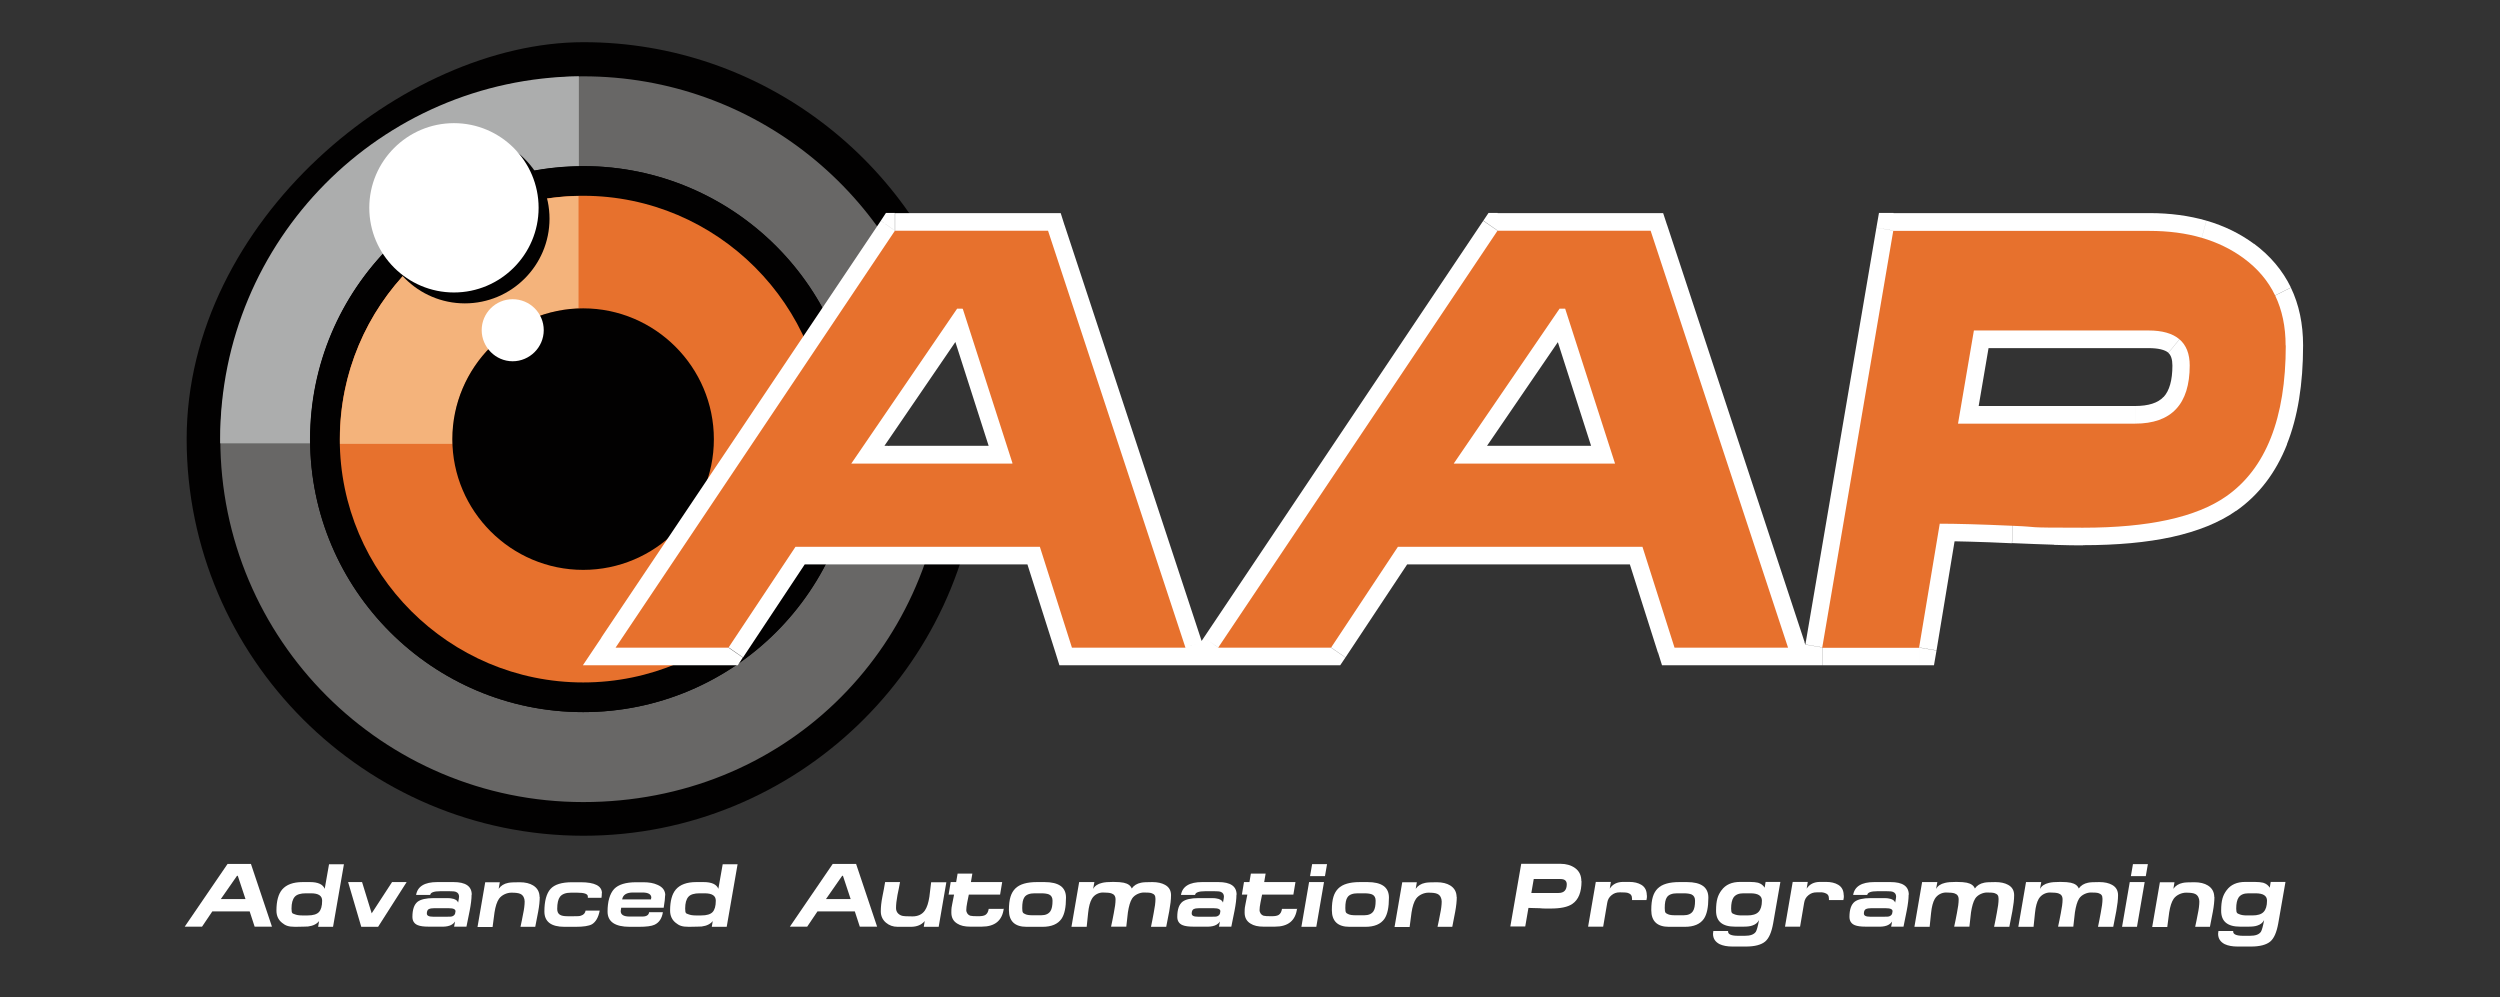
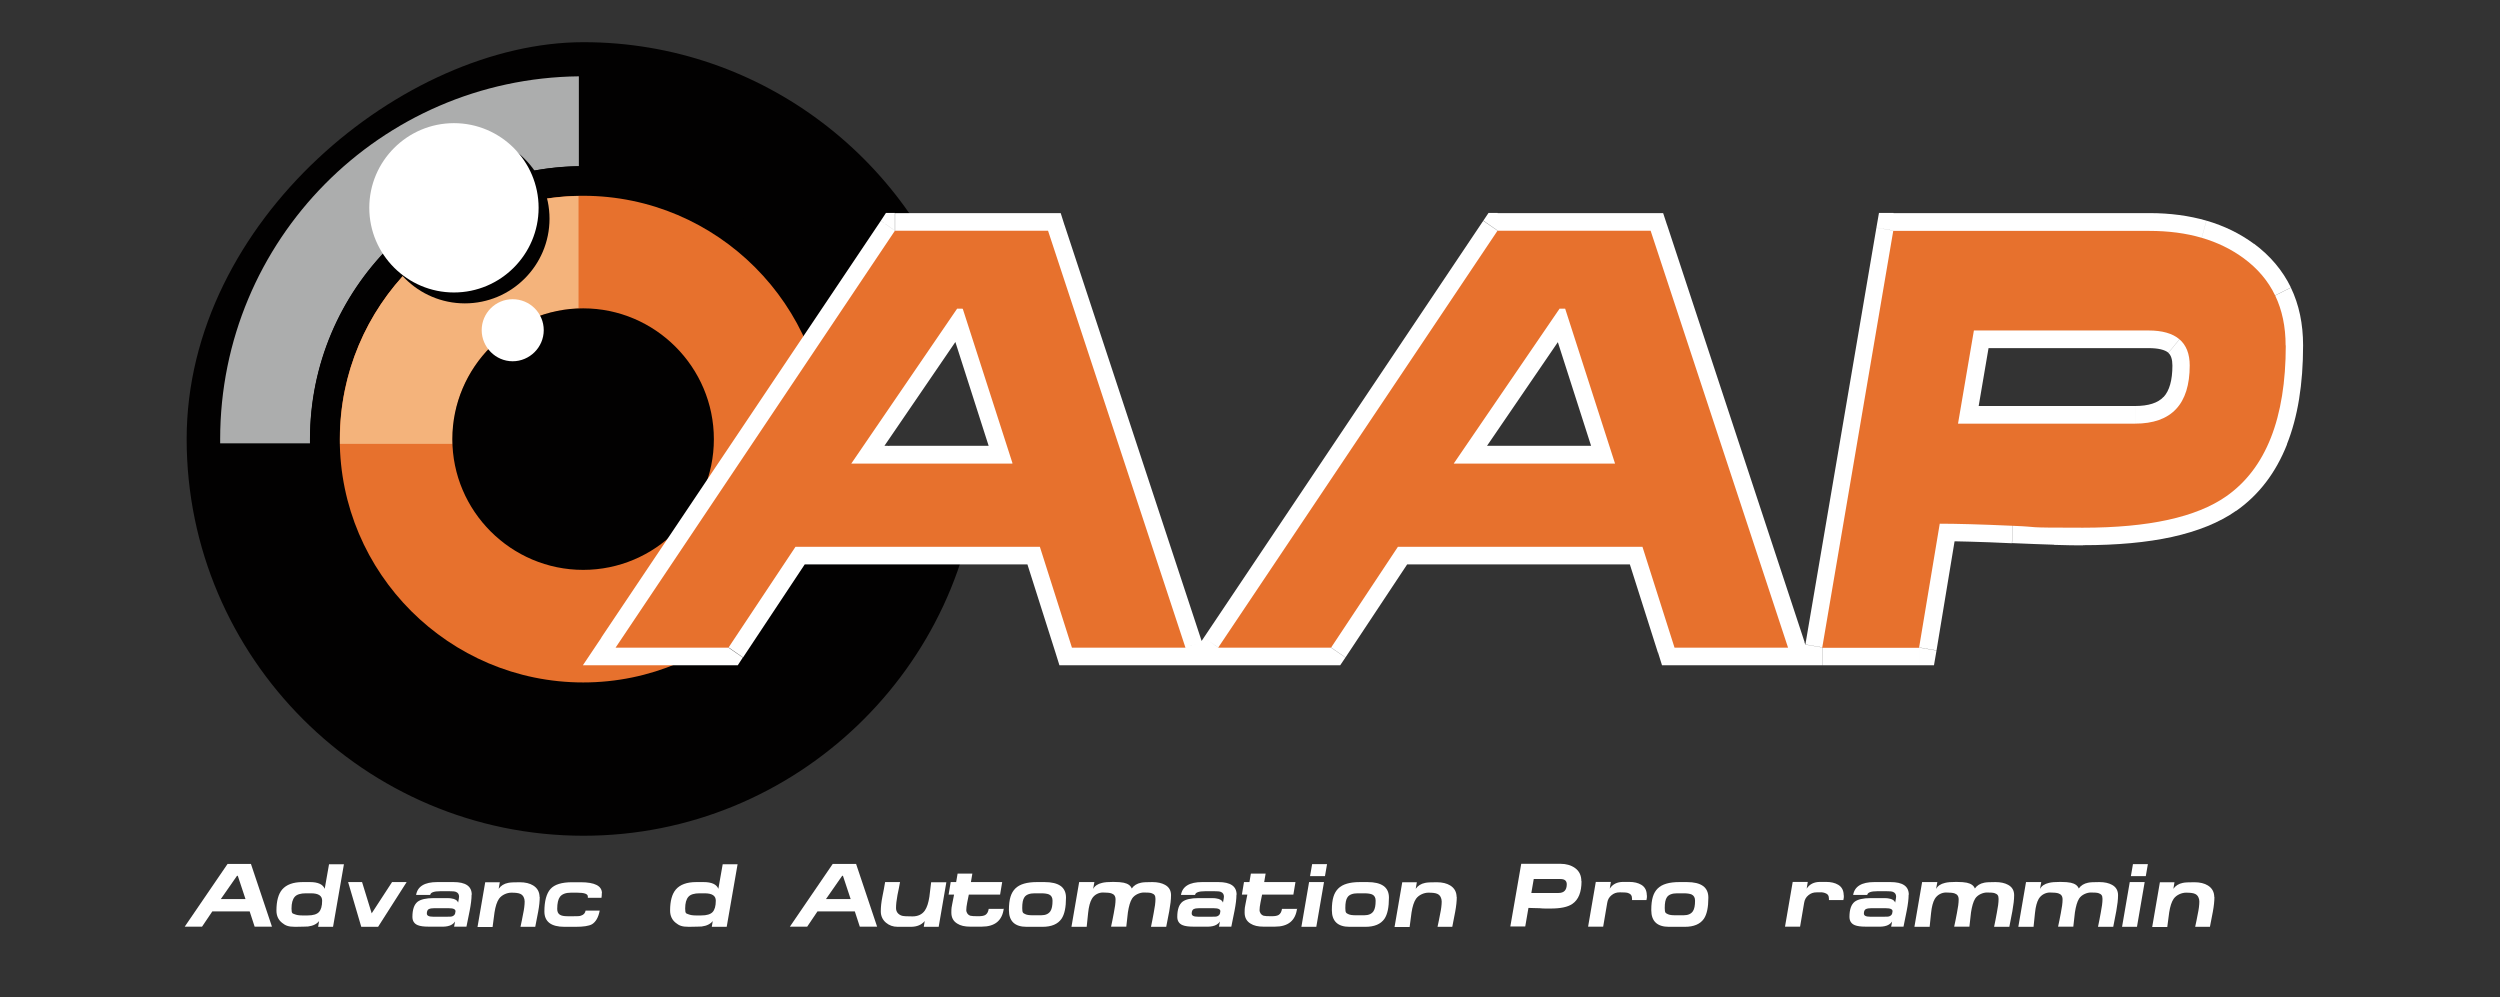
<svg xmlns="http://www.w3.org/2000/svg" id="Capa_1" version="1.1" viewBox="0 0 1559.1 622">
  <rect x="0" y="0" width="1559.1" height="622" fill="#333333" stroke="none" />
  <defs>
    <style>
      .st0, .st1, .st2, .st3, .st4, .st5 {
        fill-rule: evenodd;
      }

      .st0, .st6 {
        fill: #fff;
      }

      .st1 {
        fill: #020101;
      }

      .st2 {
        fill: #686766;
      }

      .st3 {
        fill: #f4b37b;
      }

      .st7, .st5 {
        fill: #e7712d;
      }

      .st4 {
        fill: #acadad;
      }
    </style>
  </defs>
  <path class="st1" d="M598.2,283.7c-3.1,1.5-6.3,2.2-9.6,2.3,2.3,1,3.8,3.2,2.9,6.3-.6,2-1,3.8-2.6,5.3-3.4,2.9-8.6,2.5-10.2-2.2-1-2.8-1.7-5.7-2.3-8.7-1.4.6-2.8,1.2-4.3,1.5-2.6.6-5.4,0-6.9-2.5-.4-.7-.9-1.5-1.2-2.3-1.5.2-3.1.2-4.8,0-2.9-.3-4.6-3.2-4.7-5.8-.9.5-1.7.9-2.5,1.3-6.8,3.6-13.3-6.4-6.5-10.1,7.1-3.8,11.2-10.9,16.4-16.8,3.3-3.7,6.9-6.7,11.1-8.7-.2-1.7.2-3.5,1.4-4.9.6-.7,1.2-1.4,1.8-2.1.8-12.3,2.4-24.6,7.2-36,1.3-3.2,5.2-3.8,8.1-2.7,3.6,1.4,6.8,3.5,9.6,6.1-30.4-102.3-125.3-177.4-237.2-177.4s-247.5,111.2-247.5,247.5,111.2,247.4,247.5,247.4h0c132.3,0,240.8-104.8,247.1-235.4-2.2-.2-4.4-.7-6.3-1-2.1-.3-4.2-.7-6.3-1.1Z" />
-   <path class="st2" d="M585.7,287.1c-5,0-9.9-.9-14.9-1.1-4.2-.2-8.5,0-12.5-1.3-7.5-2.2-12.1-8.3-10.5-16.2,1.9-9.5,9.3-18.4,15-25.9,6.1-7.9,13.1-15,21.2-20.7-23.5-100-113.2-174.3-220.3-174.3s-226.3,101.3-226.3,226.3,101.3,226.3,226.3,226.3,219.2-94.3,225.9-213.3c-1.3.1-2.6.2-3.9.2ZM363.7,444.1c-94,0-170.3-76.2-170.3-170.2s76.2-170.3,170.3-170.3,170.2,76.2,170.2,170.3-76.2,170.2-170.2,170.2Z" />
  <path class="st4" d="M137.3,276.5v-2.6c0-124.2,99.9-224.9,223.7-226.3v56.1c-92.8,1.4-167.7,77.1-167.7,170.2s0,1.7,0,2.6h-56.1,0Z" />
  <path class="st1" d="M363.7,444.1c93.8,0,170.2-76.5,170.2-170.2s-76.5-170.3-170.2-170.3-170.3,76.5-170.3,170.3,76.5,170.2,170.3,170.2h0Z" />
  <path class="st5" d="M363.7,425.6c83.5,0,151.7-68.2,151.7-151.7s-68.2-151.8-151.7-151.8-151.8,68.2-151.8,151.8,68.2,151.7,151.8,151.7h0Z" />
  <path class="st3" d="M212,276.8v-2.9c0-82.8,66.4-150.1,148.8-151.7v70.2c-43.7,1.5-78.6,37.5-78.6,81.5s0,2,0,2.9h-70.2,0Z" />
  <path class="st1" d="M363.7,355.4c44.9,0,81.5-36.6,81.5-81.5s-36.6-81.6-81.5-81.6-81.6,36.7-81.6,81.6,36.7,81.5,81.6,81.5h0Z" />
  <path class="st1" d="M289.9,189.2c29.1,0,52.8-23.7,52.8-52.8s-23.7-52.8-52.8-52.8-52.8,23.7-52.8,52.8,23.7,52.8,52.8,52.8h0Z" />
  <path class="st0" d="M283.1,182.4c29.1,0,52.8-23.7,52.8-52.8s-23.7-52.8-52.8-52.8-52.8,23.7-52.8,52.8,23.7,52.8,52.8,52.8h0Z" />
  <path class="st0" d="M319.7,225.3c10.6,0,19.4-8.7,19.4-19.4s-8.7-19.3-19.4-19.3-19.3,8.7-19.3,19.3,8.7,19.4,19.3,19.4h0Z" />
  <path class="st6" d="M739.4,414.9h-70.9v-22.1h70.9v22.1ZM668.5,414.9h-7.8l-2.4-7.7,10.2-3.4v11h0ZM658.3,407.2l-20-62.9,20.6-6.8,20,63-20.6,6.7h0ZM648.5,329.9h7.9l2.4,7.6-10.3,3.4v-11h0ZM648.5,352h-152.4v-22.1h152.4v22.1ZM487.1,334.8l3.2-4.9h5.8v11l-9-6.2h0ZM505.1,347.1l-41.7,62.9-17.9-12.4,41.7-62.9,17.9,12.4ZM463.3,410l-3.2,4.9h-5.8v-11l9,6.2h0ZM454.3,414.9h-70.4v-22.1h70.4v22.1ZM384,414.9h-20.5l11.6-17.3,8.9,6.2v11h0ZM375,397.6l174.3-259.9,17.8,12.4-174.2,259.9-17.9-12.4h0ZM549.3,137.7l3.2-4.9h5.6v11l-8.9-6.2h.1ZM558.2,132.9h95.5v22.1h-95.5v-22.1ZM653.7,132.9h7.8l2.4,7.6-10.2,3.5v-11h0ZM663.9,140.4l85.7,260-20.4,7-85.7-260,20.4-7h0ZM749.6,400.4l4.8,14.5h-15v-11l10.2-3.5ZM621.2,292.5l-31-96.7,20.6-6.8,31,96.6-20.6,6.8h0ZM600.1,181.4l8.1-.3,2.6,7.9-10.3,3.4-.3-11h0ZM600.7,203.4h-3.5c0,.1-.7-21.9-.7-21.9h3.5c0-.1.7,21.9.7,21.9ZM588,186.3l3.1-4.5,5.5-.2.3,11-8.9-6.2h0ZM605.7,198.8l-66,96.6-17.7-12.6,66-96.5,17.7,12.5h0ZM530.9,300.1h-20.7l11.9-17.3,8.8,6.3v11ZM530.9,278h100.6v22.1h-100.6v-22.1ZM641.7,285.7l4.7,14.5h-14.9v-11l10.2-3.4h0ZM1115.1,414.9h-70.8v-22.1h70.8v22.1ZM1044.3,414.9h-7.8l-2.4-7.7,10.2-3.4v11h0ZM1034,407.2l-20-62.9,20.6-6.8,19.9,63-20.5,6.7h0ZM1024.3,329.9h7.8l2.5,7.6-10.3,3.4v-11ZM1024.3,352h-152.5v-22.1h152.5v22.1ZM862.9,334.8l3.2-4.9h5.7v11l-8.9-6.2h0ZM880.8,347.1l-41.7,62.9-17.9-12.4,41.7-62.9,17.9,12.4ZM839.1,410l-3.3,4.9h-5.7v-11l9,6.2h0ZM830.1,414.9h-70.4v-22.1h70.4v22.1ZM759.7,414.9h-20.5l11.6-17.3,8.9,6.2v11h0ZM750.8,397.6l174.2-259.9,17.9,12.4-174.2,259.9-17.9-12.4ZM925,137.7l3.3-4.9h5.7v11l-8.9-6.2h0ZM934,132.9h95.5v22.1h-95.5v-22.1ZM1029.4,132.9h7.8l2.5,7.6-10.2,3.5v-11h-.1ZM1039.7,140.4l85.7,260-20.4,7-85.7-260,20.4-7h0ZM1125.3,400.4l4.8,14.5h-15v-11l10.2-3.5ZM996.9,292.5l-31-96.7,20.6-6.8,31,96.6-20.6,6.8h0ZM975.8,181.4l8.1-.3,2.6,7.9-10.3,3.4-.3-11h0ZM976.5,203.4h-3.5c0,.1-.7-21.9-.7-21.9h3.5c0-.1.7,21.9.7,21.9ZM963.8,186.3l3.1-4.5,5.5-.2.3,11-8.9-6.2h0ZM981.5,198.8l-66,96.6-17.7-12.6,66-96.5,17.7,12.5h0ZM906.6,300.1h-20.7l11.8-17.3,8.9,6.3v11ZM906.6,278h100.6v22.1h-100.6v-22.1ZM1017.5,285.7l4.7,14.5h-14.9v-11l10.2-3.4h0ZM1436.3,215.4c0,24.1-3.3,44.7-10.1,61.7l-20-8.2c5.6-14.3,8.5-32.1,8.5-53.5h21.6ZM1426.3,277.1c-7,17.7-17.5,31.5-31.7,41.5l-12.2-18.2c10.6-7.4,18.5-17.9,23.8-31.5l20,8.2h0ZM1382.4,300.4h0l6.1,9.1-6.1-9.1ZM1394.6,318.5c-10.5,7.4-23.9,12.8-40.2,16.4l-4.5-21.6c13.5-3,24.3-7.3,32.5-12.9l12.2,18.1ZM1354.4,334.9c-15.6,3.4-34.1,5.1-55.3,5.1v-22.1c19.7,0,36.7-1.5,50.8-4.7l4.5,21.6h0ZM1299.1,340.1c-3.8,0-9.9,0-18.2-.3l.6-22c6.4.2,12.2.3,17.6.3v22.1h0ZM1280.9,339.7c-7.6-.3-16.3-.5-26.1-1l.9-22c10.2.5,18.9.8,25.9,1l-.6,22h-.1ZM1254.8,338.8c-10.3-.5-19-.8-26.3-1l.6-22c7.8.3,16.6.6,26.5,1l-.9,22h.1ZM1228.5,337.8c-6.6-.2-12.8-.3-18.7-.3v-22.1c4.3,0,10.7.1,19.3.3l-.6,22h0ZM1199.1,324.6l1.6-9.2h9.1v11l-10.7-1.8ZM1220.5,328.2l-12.8,77.4-21.4-3.6,12.8-77.4,21.4,3.6ZM1207.7,405.6l-1.6,9.3h-9.1v-11l10.7,1.8h0ZM1197,414.9h-60.4v-22.1h60.4v22.1ZM1136.5,414.9h-12.8l2.2-12.9,10.6,1.8v11h0ZM1125.9,402l44.3-260,21.4,3.7-44.3,259.9-21.4-3.7h0ZM1170.2,142l1.6-9.2h9.1v11l-10.6-1.8h0ZM1180.8,132.9h159.8v22.1h-159.8v-22.1ZM1340.6,132.9c12.8,0,24.6,1.6,35.4,4.7l-5.8,21.2c-8.8-2.6-18.7-3.9-29.6-3.9v-22.1h0ZM1376,137.6c11,3.2,20.9,8,29.7,14.5l-12.6,17.8c-6.7-4.9-14.3-8.5-22.9-11l5.8-21.2h0ZM1405.7,152c10.1,7.5,17.8,16.6,23,27.3l-19.4,9.7c-3.5-7.4-9-13.8-16.2-19.2l12.6-17.8ZM1428.7,179.4c5.1,10.6,7.6,22.7,7.6,36h-21.6c0-10.1-1.8-18.9-5.4-26.3l19.4-9.7ZM1354.8,228c0-3.9-.9-6.5-2.5-7.9l13.8-16.9c6.9,5.8,10.4,14.1,10.4,24.8h-21.7ZM1352.3,220c-2.2-1.9-6.4-2.9-12.4-2.9v-22.1c11.1,0,19.8,2.7,26.2,8.1l-13.8,16.9h0ZM1339.9,217.1h-108.9v-22.1h108.9v22.1ZM1220.4,204.3l1.5-9.2h9.1v11l-10.6-1.8ZM1241.7,207.9l-9.9,58.1-21.3-3.7,9.9-58.1,21.3,3.7h0ZM1221.1,275.3h-12.9l2.2-12.9,10.6,1.8v11h.1ZM1221.1,253.2h110.4v22.1h-110.4v-22.1ZM1331.5,253.2c8.3,0,14.3-1.9,17.8-5.7l15.6,15.2c-7.8,8.3-18.9,12.5-33.4,12.5v-22.1h0ZM1349.3,247.6c3.6-3.9,5.5-10.4,5.5-19.6h21.7c0,15-3.9,26.6-11.6,34.8l-15.6-15.2h0Z" />
  <path class="st7" d="M739.4,403.9h-70.9l-20-62.9h-152.4l-41.8,62.9h-70.4l174.2-260h95.5l85.7,260h0ZM631.5,289.1l-31.1-96.6h-3.5l-66,96.6h100.6ZM1115.1,403.9h-70.8l-20-62.9h-152.5l-41.7,62.9h-70.4l174.2-260h95.5l85.7,260h0ZM1007.2,289.1l-31.1-96.6h-3.5l-66,96.6h100.6ZM1425.5,215.4c0,45.4-12.4,76.8-37.1,94.1-18.7,13.1-48.5,19.6-89.4,19.6s-23.8-.4-44-1.2c-20-.9-35.2-1.3-45.3-1.3l-12.9,77.4h-60.4l44.3-260h159.8c23.7,0,43.3,5.7,58.8,17.1,17.4,12.8,26.1,30.9,26.1,54.4h0ZM1365.6,228c0-14.6-8.6-21.9-25.7-21.9h-108.9l-9.9,58.1h110.4c22.7,0,34.1-12.1,34.1-36.3h0Z" />
  <g>
    <path class="st6" d="M169.7,577.9h-10.9l-3.1-9.5h-23.3l-6.4,9.5h-10.8l26.7-39.1h14.6l13.1,39.1h0ZM153.1,560.7l-4.8-14.5h-.5l-10.1,14.5h15.4Z" />
    <path class="st6" d="M214.5,538.9l-6.8,39.1h-9.3l.6-3.6c-1.4,1.8-3.7,3-6.9,3.4-.9,0-3.6.2-8,.2s-6.1-.8-8.2-2.5c-2.3-1.8-3.5-4.4-3.5-7.6,0-6,1.2-10.4,3.6-13.2,2.6-3,6.8-4.6,12.7-4.6h4.6c5,0,8.1,1.4,9.2,4.2l2.7-15.3h9.3,0ZM200.9,561.7c0-3.1-2.3-4.6-7-4.6h-3.1c-3.3,0-5.7.7-7,2.2s-2,3.9-2,7.3.7,3,2.1,3.6c1,.4,2.4.7,4.4.7h3.6c3.3,0,5.7-.7,7-2.1,1.3-1.4,2-3.7,2-7.1h0Z" />
    <path class="st6" d="M253.6,550.1l-17.8,27.9h-10.5l-8.2-27.9h8.7l6,19.5,12.7-19.5h9.2,0Z" />
    <path class="st6" d="M294.1,558c0,2.6-.4,5.9-1.2,10-.7,3.3-1.3,6.6-2,9.9h-7.7l.6-3.2c-1,1.5-2.6,2.5-4.6,2.9s-2.9.3-5.7.3h-6.2c-3,0-5.2-.3-6.7-.9-2.3-.9-3.4-2.7-3.4-5.2,0-4.6,1.1-7.7,3.2-9.4,1.9-1.5,5.3-2.3,10.1-2.3h5.7c2.7,0,4.5,0,5.3.2,2.3.3,3.7,1.2,4.2,2.6.4-2,.6-3.2.6-3.7,0-1.5-.7-2.5-2-3-.8-.3-2.1-.4-3.9-.4h-5.8c-4,0-6.1.8-6.3,2.3h-8.8c.9-5.3,5.3-8,13.2-8h10.1c7.6,0,11.4,2.6,11.4,7.9h-.1ZM284.1,568.4c0-1.4-1.4-2-4.2-2h-9.3c-1.4,0-2.5.2-3.1.5-.9.5-1.3,1.4-1.3,2.8s1.3,2,3.9,2h8.9c1.6,0,2.8,0,3.4-.4,1.1-.5,1.6-1.4,1.6-2.8h.1Z" />
    <path class="st6" d="M336.6,559.3c0,2.5-.3,5.7-1,9.4-.6,3.1-1.2,6.2-1.8,9.3h-9.2c.6-2.6,1.1-5.3,1.6-7.9.7-3.2,1-5.9,1-7.9s-.9-3.9-2.6-4.7c-1.2-.6-3.1-.8-5.7-.8s-5.9,1.3-7.7,3.8c-1.3,1.9-2.2,4.7-2.8,8.5-.4,3-.8,6-1.2,9.1h-9.4l4.8-27.9h9.1l-.7,4.1c1.3-1.9,3.3-3.2,5.9-3.7,1.3-.3,3.7-.4,7.2-.4s6.3.7,8.4,2c2.6,1.6,4,4,4,7.3v-.2Z" />
    <path class="st6" d="M375.3,557c0,1,0,1.9-.2,2.9h-8.5v-.7c.1-1.7-2.1-2.5-6.8-2.5h-3.7c-3.3,0-5.6.9-6.9,2.6-1.1,1.5-1.7,4-1.7,7.5s2.1,4.6,6.4,4.6h4c2.2,0,3.7,0,4.5-.4,1.6-.5,2.5-1.5,2.8-3.1h8.8c-.8,4.2-2.4,7-4.8,8.5-2,1.1-5.4,1.6-10.3,1.6h-6.9c-8.3,0-12.5-3.2-12.5-9.6s1.3-11.2,3.8-14,7-4.2,13.5-4.2h5.3c8.9,0,13.3,2.3,13.3,6.9h0Z" />
-     <path class="st6" d="M414.8,558.3c0,1.6-.3,4.2-.9,7.8h-26.5c-.2,1.2-.3,1.9-.3,2.1,0,2.3,1.9,3.4,5.6,3.4h5.8c2,0,3.3,0,3.9-.2,1.4-.3,2.3-1.2,2.4-2.5h8.6c-.6,3.9-2.4,6.5-5.2,7.8-1.9.9-5.2,1.3-10,1.3h-5.4c-9.3,0-13.9-3.2-13.9-9.5s1.4-11.2,4.1-14.1c2.7-2.8,7.3-4.2,13.8-4.2h4.4c3.5,0,6.4.5,8.8,1.6,3.3,1.4,4.9,3.6,4.9,6.7v-.2ZM406.2,559.9c0-2.2-1.9-3.3-5.6-3.3h-5.8c-4,0-6.3,1.4-6.8,4.3h18c0-.4.1-.8.1-1h0Z" />
    <path class="st6" d="M460,538.9l-6.8,39.1h-9.3l.6-3.6c-1.4,1.8-3.7,3-6.9,3.4-.9,0-3.6.2-8,.2s-6.1-.8-8.2-2.5c-2.3-1.8-3.5-4.4-3.5-7.6,0-6,1.2-10.4,3.6-13.2,2.6-3,6.8-4.6,12.7-4.6h4.6c5,0,8.1,1.4,9.2,4.2l2.7-15.3h9.3,0ZM446.4,561.7c0-3.1-2.3-4.6-7-4.6h-3.1c-3.3,0-5.7.7-7,2.2s-2,3.9-2,7.3.7,3,2.1,3.6c1,.4,2.4.7,4.4.7h3.6c3.3,0,5.7-.7,7-2.1,1.3-1.4,2-3.7,2-7.1h0Z" />
    <path class="st6" d="M547.1,577.9h-10.9l-3.1-9.5h-23.3l-6.4,9.5h-10.8l26.7-39.1h14.6l13.1,39.1h.1ZM530.5,560.7l-4.8-14.5h-.5l-10.1,14.5h15.4,0Z" />
    <path class="st6" d="M590.2,550.1l-4.8,27.9h-9.3l.6-3.6c-2,2.4-4.9,3.6-8.7,3.6h-8.2c-2.9,0-5.3-.9-7.3-2.6-2.1-1.8-3.2-4.2-3.2-7s.3-5.6,1-9.2c.6-3,1.2-6,1.7-9.1h9.3c-.5,2.7-1,5.4-1.6,8.1-.6,3.2-.9,5.9-.9,8.1s1.2,4,3.7,4.8c1.1.3,3.3.4,6.6.4s6-1.2,7.7-3.7c1.3-1.9,2.2-4.7,2.8-8.5.4-3.1.7-6.1,1.1-9.1h9.5Z" />
    <path class="st6" d="M626,566.6c-1,7.6-5.6,11.3-13.8,11.3h-7.2c-3.3,0-6-.6-8-1.9-2.5-1.5-3.7-3.8-3.7-6.9s.2-3.4.6-5.6c.4-1.9.7-3.8,1.1-5.6h-3.4l1.3-7.8h3.4l.9-5.3h9.2l-.9,5.3h19.5l-1.3,7.8h-19.5c-.3,1.6-.7,3.3-1,4.9-.4,2-.6,3.7-.6,4.9s.9,2.9,2.6,3.4c.7.2,2.3.3,4.8.3s3.6-.3,4.5-.8c1.1-.7,1.8-1.9,2.1-3.8h9.5v-.2Z" />
    <path class="st6" d="M664.8,559.8c0,6-.9,10.4-2.8,13.2-2.3,3.3-6.2,5-11.9,5h-9.9c-7.3,0-11-3.5-11-10.4s1.3-10.8,4-13.5,7.2-4,13.5-4h4.7c8.9,0,13.4,3.2,13.4,9.7ZM656.4,561.7c0-1.9-.7-3.2-2.2-3.9-1-.4-2.6-.7-4.8-.7h-4.2c-3,0-5.2.8-6.3,2.4-1,1.4-1.4,3.6-1.4,6.8s.6,3.1,1.9,3.8c1,.5,2.5.7,4.6.7h5.3c2.8,0,4.7-.9,5.8-2.6.9-1.4,1.3-3.5,1.3-6.5h0Z" />
    <path class="st6" d="M730.3,558.3c0,2.7-.4,6-1.1,9.9-.6,3.2-1.3,6.5-1.9,9.8h-9.5c.6-2.9,1.2-5.8,1.7-8.7.7-3.5,1.1-6.4,1.1-8.7s-.8-3-2.5-3.6c-.9-.3-2.5-.4-4.8-.4s-5.7,1.3-7.3,3.8c-1.2,1.9-2,4.8-2.6,8.6-.3,3-.7,6-1,8.9h-9.5c.6-2.8,1.2-5.6,1.7-8.4.7-3.5,1.1-6.3,1.1-8.5s-.9-3.3-2.7-3.9c-1-.3-2.7-.5-5.2-.5s-5.4,1.3-6.9,4c-1.1,1.9-1.9,4.8-2.3,8.7-.3,2.9-.6,5.8-.9,8.7h-9.5l4.8-27.9h9.5l-.8,4.3c1-1.9,2.9-3.2,5.6-3.8,1.5-.4,3.8-.6,6.9-.6s5.1.2,6.6.5c2.7.6,4.3,1.8,5,3.6,1.3-1.9,3.3-3.1,5.8-3.6,1.3-.3,3.7-.4,7-.4s5.9.6,7.9,1.7c2.6,1.4,3.8,3.6,3.8,6.5h0Z" />
    <path class="st6" d="M771.1,558c0,2.6-.4,5.9-1.2,10-.7,3.3-1.3,6.6-2,9.9h-7.7l.6-3.2c-1,1.5-2.6,2.5-4.6,2.9s-2.9.3-5.7.3h-6.2c-3,0-5.2-.3-6.7-.9-2.3-.9-3.4-2.7-3.4-5.2,0-4.6,1.1-7.7,3.2-9.4,1.9-1.5,5.3-2.3,10.1-2.3h5.7c2.7,0,4.5,0,5.3.2,2.3.3,3.7,1.2,4.2,2.6.4-2,.6-3.2.6-3.7,0-1.5-.7-2.5-2-3-.8-.3-2.1-.4-3.9-.4h-5.8c-4,0-6.1.8-6.3,2.3h-8.8c.9-5.3,5.3-8,13.2-8h10.1c7.6,0,11.4,2.6,11.4,7.9h0ZM761.1,568.4c0-1.4-1.4-2-4.2-2h-9.3c-1.4,0-2.5.2-3.1.5-.9.5-1.3,1.4-1.3,2.8s1.3,2,3.9,2h8.9c1.6,0,2.8,0,3.4-.4,1.1-.5,1.6-1.4,1.6-2.8h0Z" />
    <path class="st6" d="M808.9,566.6c-1,7.6-5.6,11.3-13.8,11.3h-7.2c-3.3,0-6-.6-8-1.9-2.5-1.5-3.7-3.8-3.7-6.9s.2-3.4.6-5.6c.4-1.9.7-3.8,1.1-5.6h-3.4l1.3-7.8h3.4l.9-5.3h9.2l-.9,5.3h19.5l-1.3,7.8h-19.5c-.3,1.6-.7,3.3-1,4.9-.4,2-.6,3.7-.6,4.9s.9,2.9,2.6,3.4c.7.2,2.3.3,4.8.3s3.6-.3,4.5-.8c1.1-.7,1.8-1.9,2.1-3.8h9.5v-.2Z" />
    <path class="st6" d="M825.7,550.1l-4.8,27.9h-9.3l4.8-27.9h9.3ZM827.6,538.9l-1.3,7.5h-9.3l1.3-7.5h9.3Z" />
    <path class="st6" d="M866.2,559.8c0,6-.9,10.4-2.8,13.2-2.3,3.3-6.2,5-11.9,5h-9.9c-7.3,0-11-3.5-11-10.4s1.3-10.8,4-13.5,7.2-4,13.5-4h4.7c8.9,0,13.4,3.2,13.4,9.7ZM857.9,561.7c0-1.9-.7-3.2-2.2-3.9-1-.4-2.6-.7-4.8-.7h-4.2c-3,0-5.2.8-6.3,2.4-1,1.4-1.4,3.6-1.4,6.8s.6,3.1,1.9,3.8c1,.5,2.5.7,4.6.7h5.3c2.8,0,4.7-.9,5.8-2.6.9-1.4,1.3-3.5,1.3-6.5h0Z" />
    <path class="st6" d="M908.5,559.3c0,2.5-.3,5.7-1,9.4-.6,3.1-1.2,6.2-1.8,9.3h-9.2c.6-2.6,1.1-5.3,1.6-7.9.7-3.2,1-5.9,1-7.9s-.9-3.9-2.6-4.7c-1.2-.6-3.1-.8-5.7-.8s-5.9,1.3-7.7,3.8c-1.3,1.9-2.2,4.7-2.8,8.5-.4,3-.8,6-1.2,9.1h-9.4l4.8-27.9h9.1l-.7,4.1c1.3-1.9,3.3-3.2,5.9-3.7,1.3-.3,3.7-.4,7.2-.4s6.3.7,8.4,2c2.6,1.6,4,4,4,7.3v-.2Z" />
    <path class="st6" d="M986.3,549.6c0,6.8-1.9,11.5-5.7,14.1-2.9,2-7.4,2.9-13.7,2.9s-3.7,0-6.7-.2c-3.1,0-5.4-.2-7-.2l-2,11.6h-9.3l6.8-39.1h24.5c3.6,0,6.6.9,9,2.6,2.7,1.9,4,4.7,4,8.2h.1ZM977.1,551.5c0-2.2-1.3-3.3-3.9-3.3h-16.7l-1.5,8.7h16.9c3.5,0,5.2-1.8,5.2-5.5h0Z" />
    <path class="st6" d="M1027.1,558.4c0,.9,0,1.8-.3,2.9h-9v-.8c0-1.9-.7-3-2.5-3.6-.9-.3-2.6-.4-5-.4s-3.8.6-5.3,1.8-2.4,2.8-2.7,4.9l-2.5,14.7h-9.4l4.8-27.9h9.4l-.7,4.2c1.8-2.8,4.6-4.2,8.4-4.2h3.7c3.1,0,5.6.6,7.6,1.8,2.3,1.4,3.4,3.6,3.4,6.6h.1Z" />
    <path class="st6" d="M1065.4,559.8c0,6-.9,10.4-2.8,13.2-2.3,3.3-6.2,5-11.9,5h-9.9c-7.3,0-11-3.5-11-10.4s1.3-10.8,4-13.5,7.2-4,13.5-4h4.7c8.9,0,13.4,3.2,13.4,9.7h0ZM1057.1,561.7c0-1.9-.7-3.2-2.2-3.9-1-.4-2.6-.7-4.8-.7h-4.2c-3,0-5.2.8-6.3,2.4-1,1.4-1.4,3.6-1.4,6.8s.6,3.1,1.9,3.8c1,.5,2.5.7,4.6.7h5.3c2.8,0,4.7-.9,5.8-2.6.9-1.4,1.3-3.5,1.3-6.5h0Z" />
-     <path class="st6" d="M1110.3,550.1l-4.5,25.8c-1,5.5-2.6,9.3-5,11.3s-6.4,3.1-12,3.1h-8.3c-3.3,0-6-.5-8.1-1.5-2.7-1.4-4.1-3.5-4.1-6.5l.2-1.7h9.2v.4c0,1.7,2.1,2.6,6.2,2.6h4.3c3.4,0,5.6-.8,6.8-2.5.6-1,1.3-3.4,2-7.3-.9,1.7-2.3,2.8-4.2,3.4-1.3.5-3.2.7-5.6.7h-5.2c-7.9,0-11.8-3.3-11.8-9.9s1.1-9.7,3.4-12.8c2.6-3.5,6.4-5.2,11.7-5.2h5.8c2.3,0,4,.2,5.3.5,1.9.6,3.2,1.6,4.1,3.1l.6-3.6h9.3-.1ZM1098.8,561.7c0-3.1-2.4-4.6-7.2-4.6h-4.4c-2.9,0-4.9.9-6.1,2.6-1,1.5-1.5,3.8-1.5,6.9s.7,3,2.1,3.6c.9.4,2.4.7,4.4.7h3.6c3.2,0,5.6-.7,7-2.2s2.1-3.8,2.1-7Z" />
    <path class="st6" d="M1149.9,558.4c0,.9,0,1.8-.3,2.9h-9v-.8c0-1.9-.7-3-2.5-3.6s-2.6-.4-5-.4-3.8.6-5.3,1.8-2.4,2.8-2.7,4.9l-2.5,14.7h-9.4l4.8-27.9h9.4l-.7,4.2c1.8-2.8,4.6-4.2,8.4-4.2h3.7c3.1,0,5.6.6,7.6,1.8,2.3,1.4,3.4,3.6,3.4,6.6h0Z" />
    <path class="st6" d="M1190.3,558c0,2.6-.4,5.9-1.2,10-.7,3.3-1.3,6.6-2,9.9h-7.7l.6-3.2c-1,1.5-2.6,2.5-4.6,2.9s-2.9.3-5.7.3h-6.2c-3,0-5.2-.3-6.7-.9-2.3-.9-3.4-2.7-3.4-5.2,0-4.6,1.1-7.7,3.2-9.4,1.9-1.5,5.3-2.3,10.1-2.3h5.7c2.7,0,4.5,0,5.3.2,2.3.3,3.7,1.2,4.2,2.6.4-2,.6-3.2.6-3.7,0-1.5-.7-2.5-2-3-.8-.3-2.1-.4-3.9-.4h-5.8c-4,0-6.1.8-6.3,2.3h-8.8c.9-5.3,5.3-8,13.2-8h10.1c7.6,0,11.4,2.6,11.4,7.9h0ZM1180.3,568.4c0-1.4-1.4-2-4.2-2h-9.3c-1.4,0-2.5.2-3.1.5-.9.5-1.3,1.4-1.3,2.8s1.3,2,3.9,2h8.9c1.6,0,2.8,0,3.4-.4,1.1-.5,1.6-1.4,1.6-2.8h0Z" />
    <path class="st6" d="M1256.1,558.3c0,2.7-.4,6-1.1,9.9-.6,3.2-1.3,6.5-1.9,9.8h-9.5c.6-2.9,1.2-5.8,1.7-8.7.7-3.5,1.1-6.4,1.1-8.7s-.8-3-2.5-3.6c-.9-.3-2.5-.4-4.8-.4s-5.7,1.3-7.3,3.8c-1.2,1.9-2,4.8-2.6,8.6-.3,3-.7,6-1,8.9h-9.5c.6-2.8,1.2-5.6,1.7-8.4.7-3.5,1.1-6.3,1.1-8.5s-.9-3.3-2.7-3.9c-1-.3-2.7-.5-5.2-.5s-5.4,1.3-7,4c-1.1,1.9-1.9,4.8-2.3,8.7-.3,2.9-.6,5.8-.9,8.7h-9.5l4.8-27.9h9.5l-.8,4.3c1-1.9,2.9-3.2,5.6-3.8,1.5-.4,3.8-.6,7-.6s5.1.2,6.6.5c2.7.6,4.3,1.8,5,3.6,1.3-1.9,3.3-3.1,5.8-3.6,1.3-.3,3.7-.4,7-.4s5.9.6,7.9,1.7c2.6,1.4,3.8,3.6,3.8,6.5h0Z" />
    <path class="st6" d="M1320.9,558.3c0,2.7-.4,6-1.1,9.9-.6,3.2-1.3,6.5-1.9,9.8h-9.5c.6-2.9,1.2-5.8,1.7-8.7.7-3.5,1.1-6.4,1.1-8.7s-.8-3-2.5-3.6c-.9-.3-2.5-.4-4.8-.4s-5.7,1.3-7.3,3.8c-1.2,1.9-2,4.8-2.6,8.6-.3,3-.7,6-1,8.9h-9.5c.6-2.8,1.2-5.6,1.7-8.4.7-3.5,1.1-6.3,1.1-8.5s-.9-3.3-2.7-3.9c-1-.3-2.7-.5-5.2-.5s-5.4,1.3-7,4c-1.1,1.9-1.9,4.8-2.3,8.7-.3,2.9-.6,5.8-.9,8.7h-9.5l4.8-27.9h9.5l-.8,4.3c1-1.9,2.9-3.2,5.6-3.8,1.5-.4,3.8-.6,7-.6s5.1.2,6.6.5c2.7.6,4.3,1.8,5,3.6,1.3-1.9,3.3-3.1,5.8-3.6,1.3-.3,3.7-.4,7-.4s5.9.6,7.9,1.7c2.6,1.4,3.8,3.6,3.8,6.5h0Z" />
    <path class="st6" d="M1337.5,550.1l-4.8,27.9h-9.3l4.8-27.9h9.3ZM1339.5,538.9l-1.3,7.5h-9.3l1.3-7.5h9.3Z" />
    <path class="st6" d="M1381,559.3c0,2.5-.3,5.7-1,9.4-.6,3.1-1.2,6.2-1.8,9.3h-9.2c.6-2.6,1.1-5.3,1.6-7.9.7-3.2,1-5.9,1-7.9s-.9-3.9-2.6-4.7c-1.2-.6-3.1-.8-5.7-.8s-5.9,1.3-7.7,3.8c-1.3,1.9-2.2,4.7-2.8,8.5-.4,3-.8,6-1.2,9.1h-9.4l4.8-27.9h9.1l-.7,4.1c1.3-1.9,3.3-3.2,5.9-3.7,1.3-.3,3.7-.4,7.2-.4s6.3.7,8.4,2c2.6,1.6,4,4,4,7.3v-.2Z" />
-     <path class="st6" d="M1425.3,550.1l-4.5,25.8c-1,5.5-2.6,9.3-5,11.3s-6.4,3.1-12,3.1h-8.3c-3.3,0-6-.5-8.1-1.5-2.7-1.4-4.1-3.5-4.1-6.5l.2-1.7h9.2v.4c0,1.7,2.1,2.6,6.2,2.6h4.3c3.4,0,5.6-.8,6.8-2.5.6-1,1.3-3.4,2-7.3-.9,1.7-2.3,2.8-4.2,3.4-1.3.5-3.2.7-5.6.7h-5.2c-7.9,0-11.8-3.3-11.8-9.9s1.1-9.7,3.4-12.8c2.6-3.5,6.4-5.2,11.7-5.2h5.8c2.3,0,4,.2,5.3.5,1.9.6,3.2,1.6,4.1,3.1l.6-3.6h9.3-.1ZM1413.8,561.7c0-3.1-2.4-4.6-7.2-4.6h-4.4c-2.9,0-4.9.9-6.1,2.6-1,1.5-1.5,3.8-1.5,6.9s.7,3,2.1,3.6c.9.4,2.4.7,4.4.7h3.6c3.2,0,5.6-.7,7-2.2s2.1-3.8,2.1-7Z" />
  </g>
</svg>